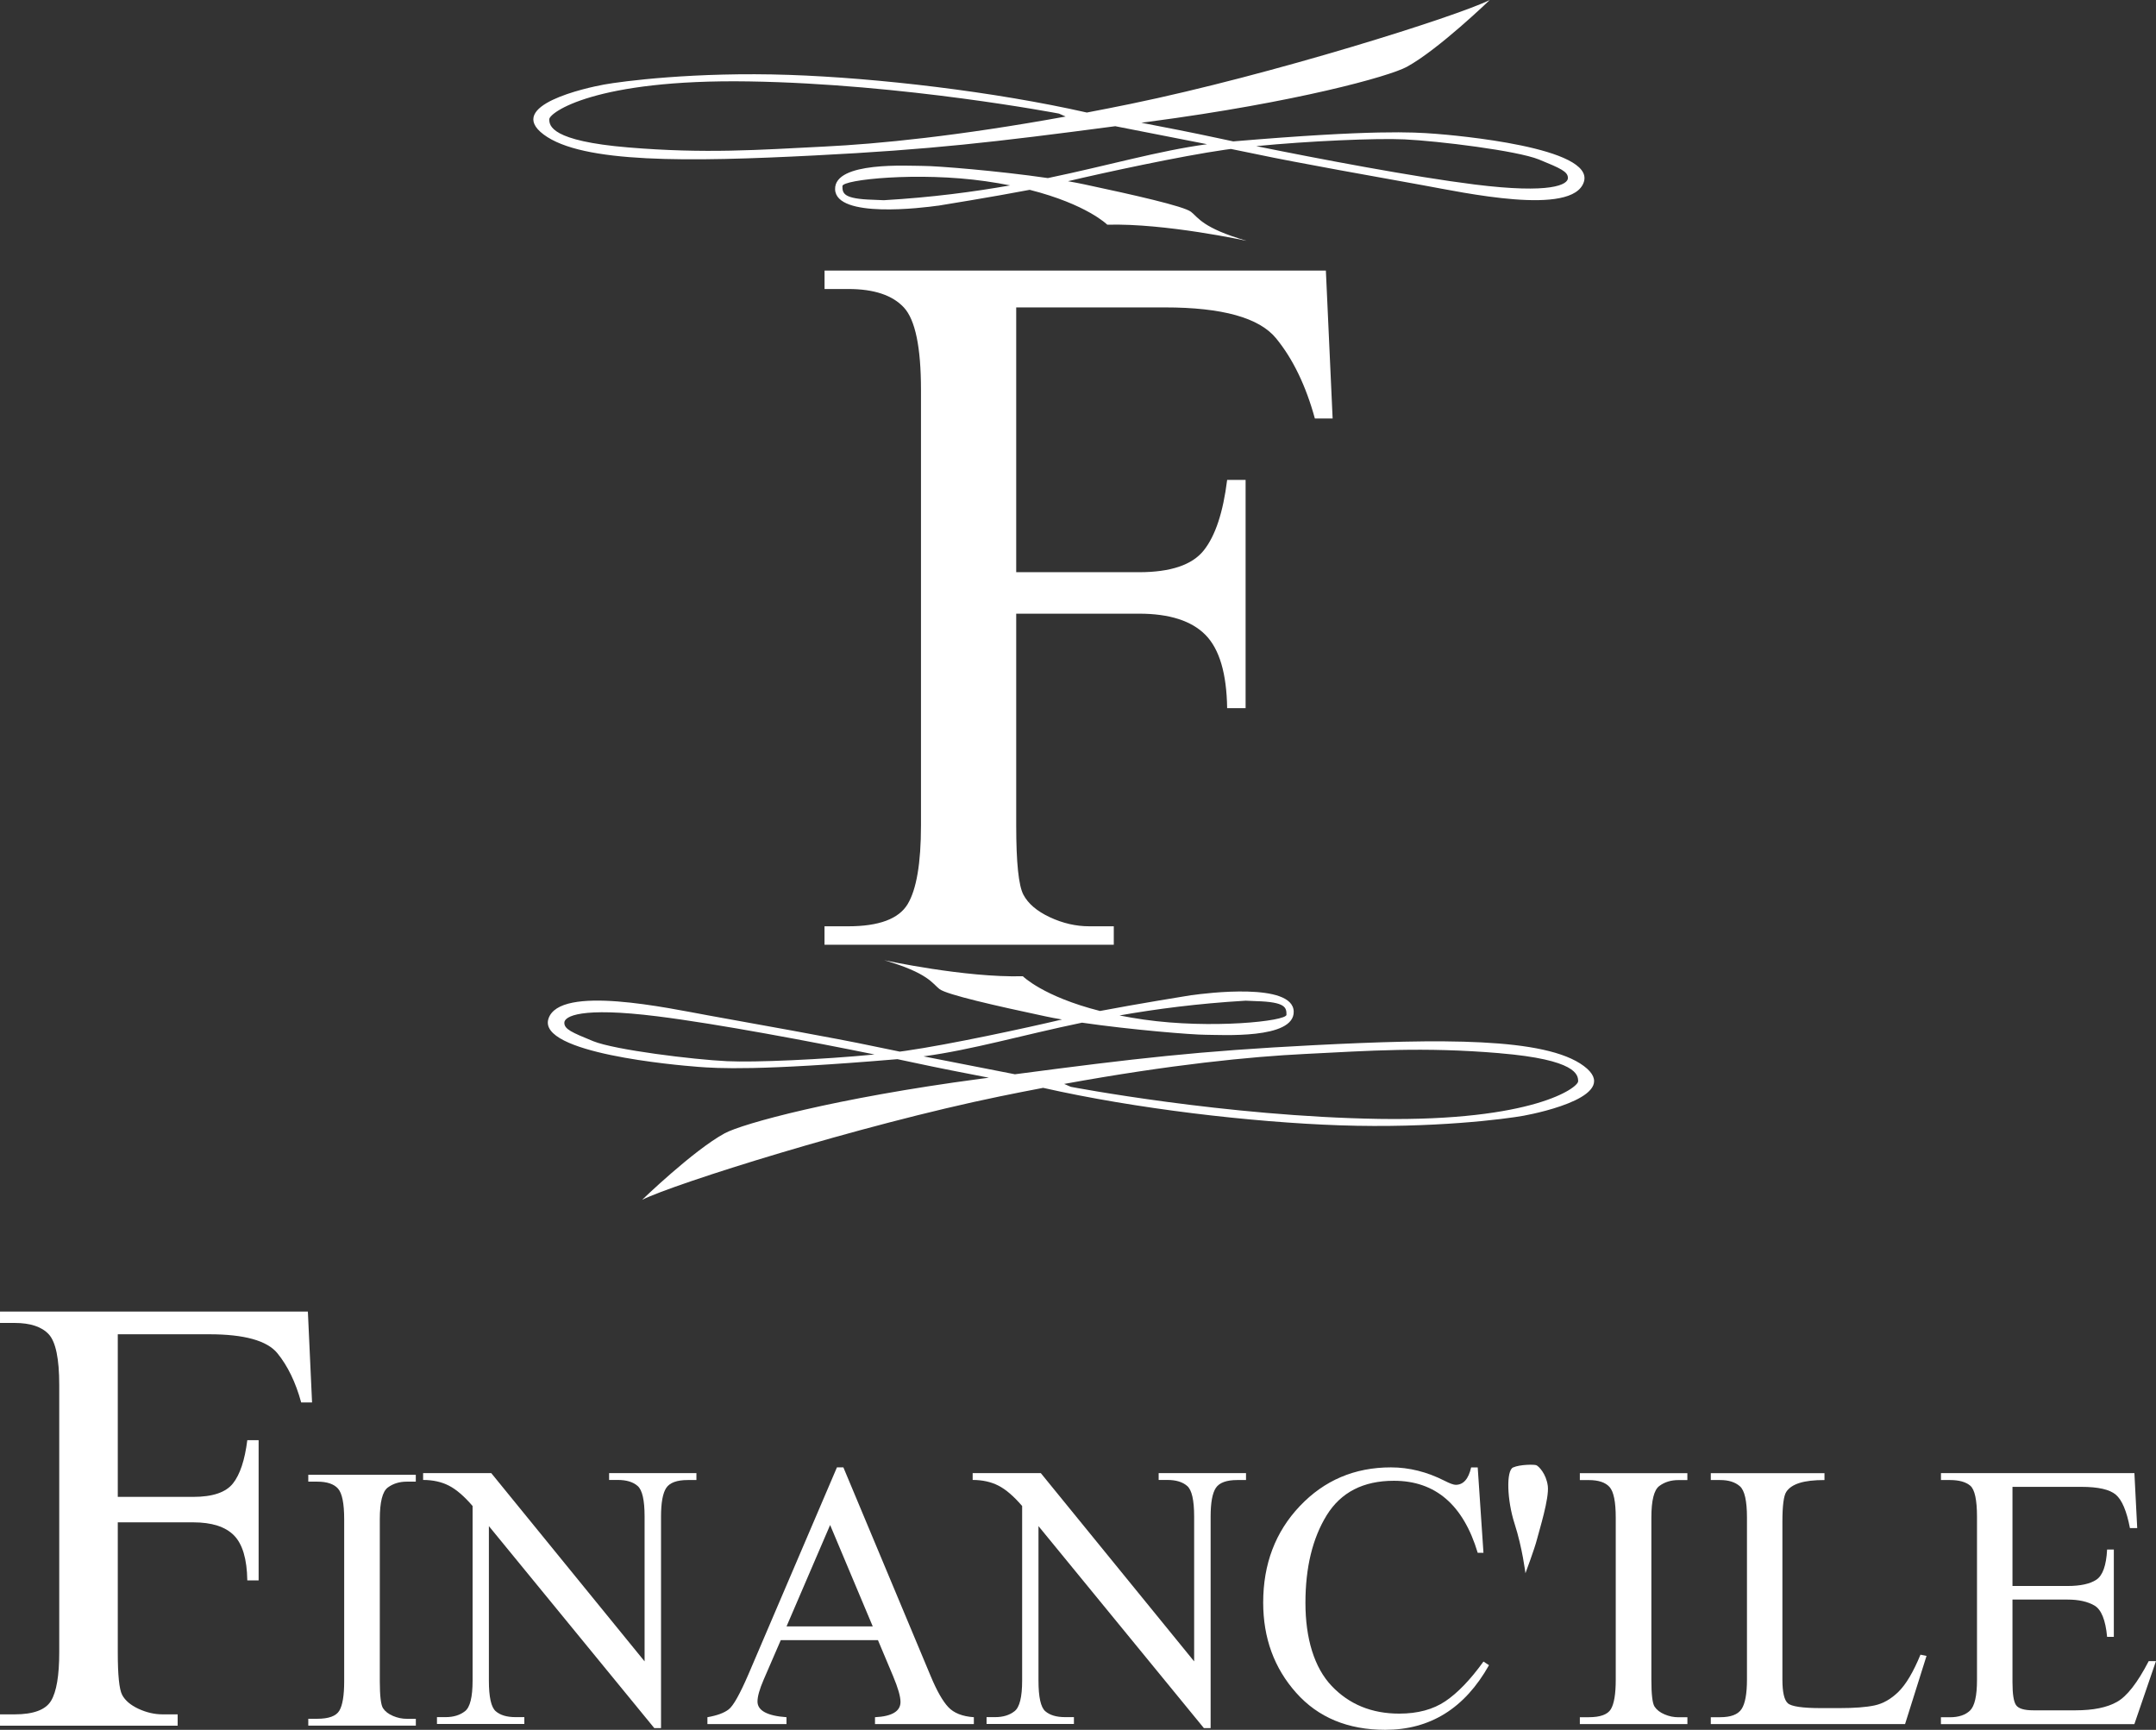
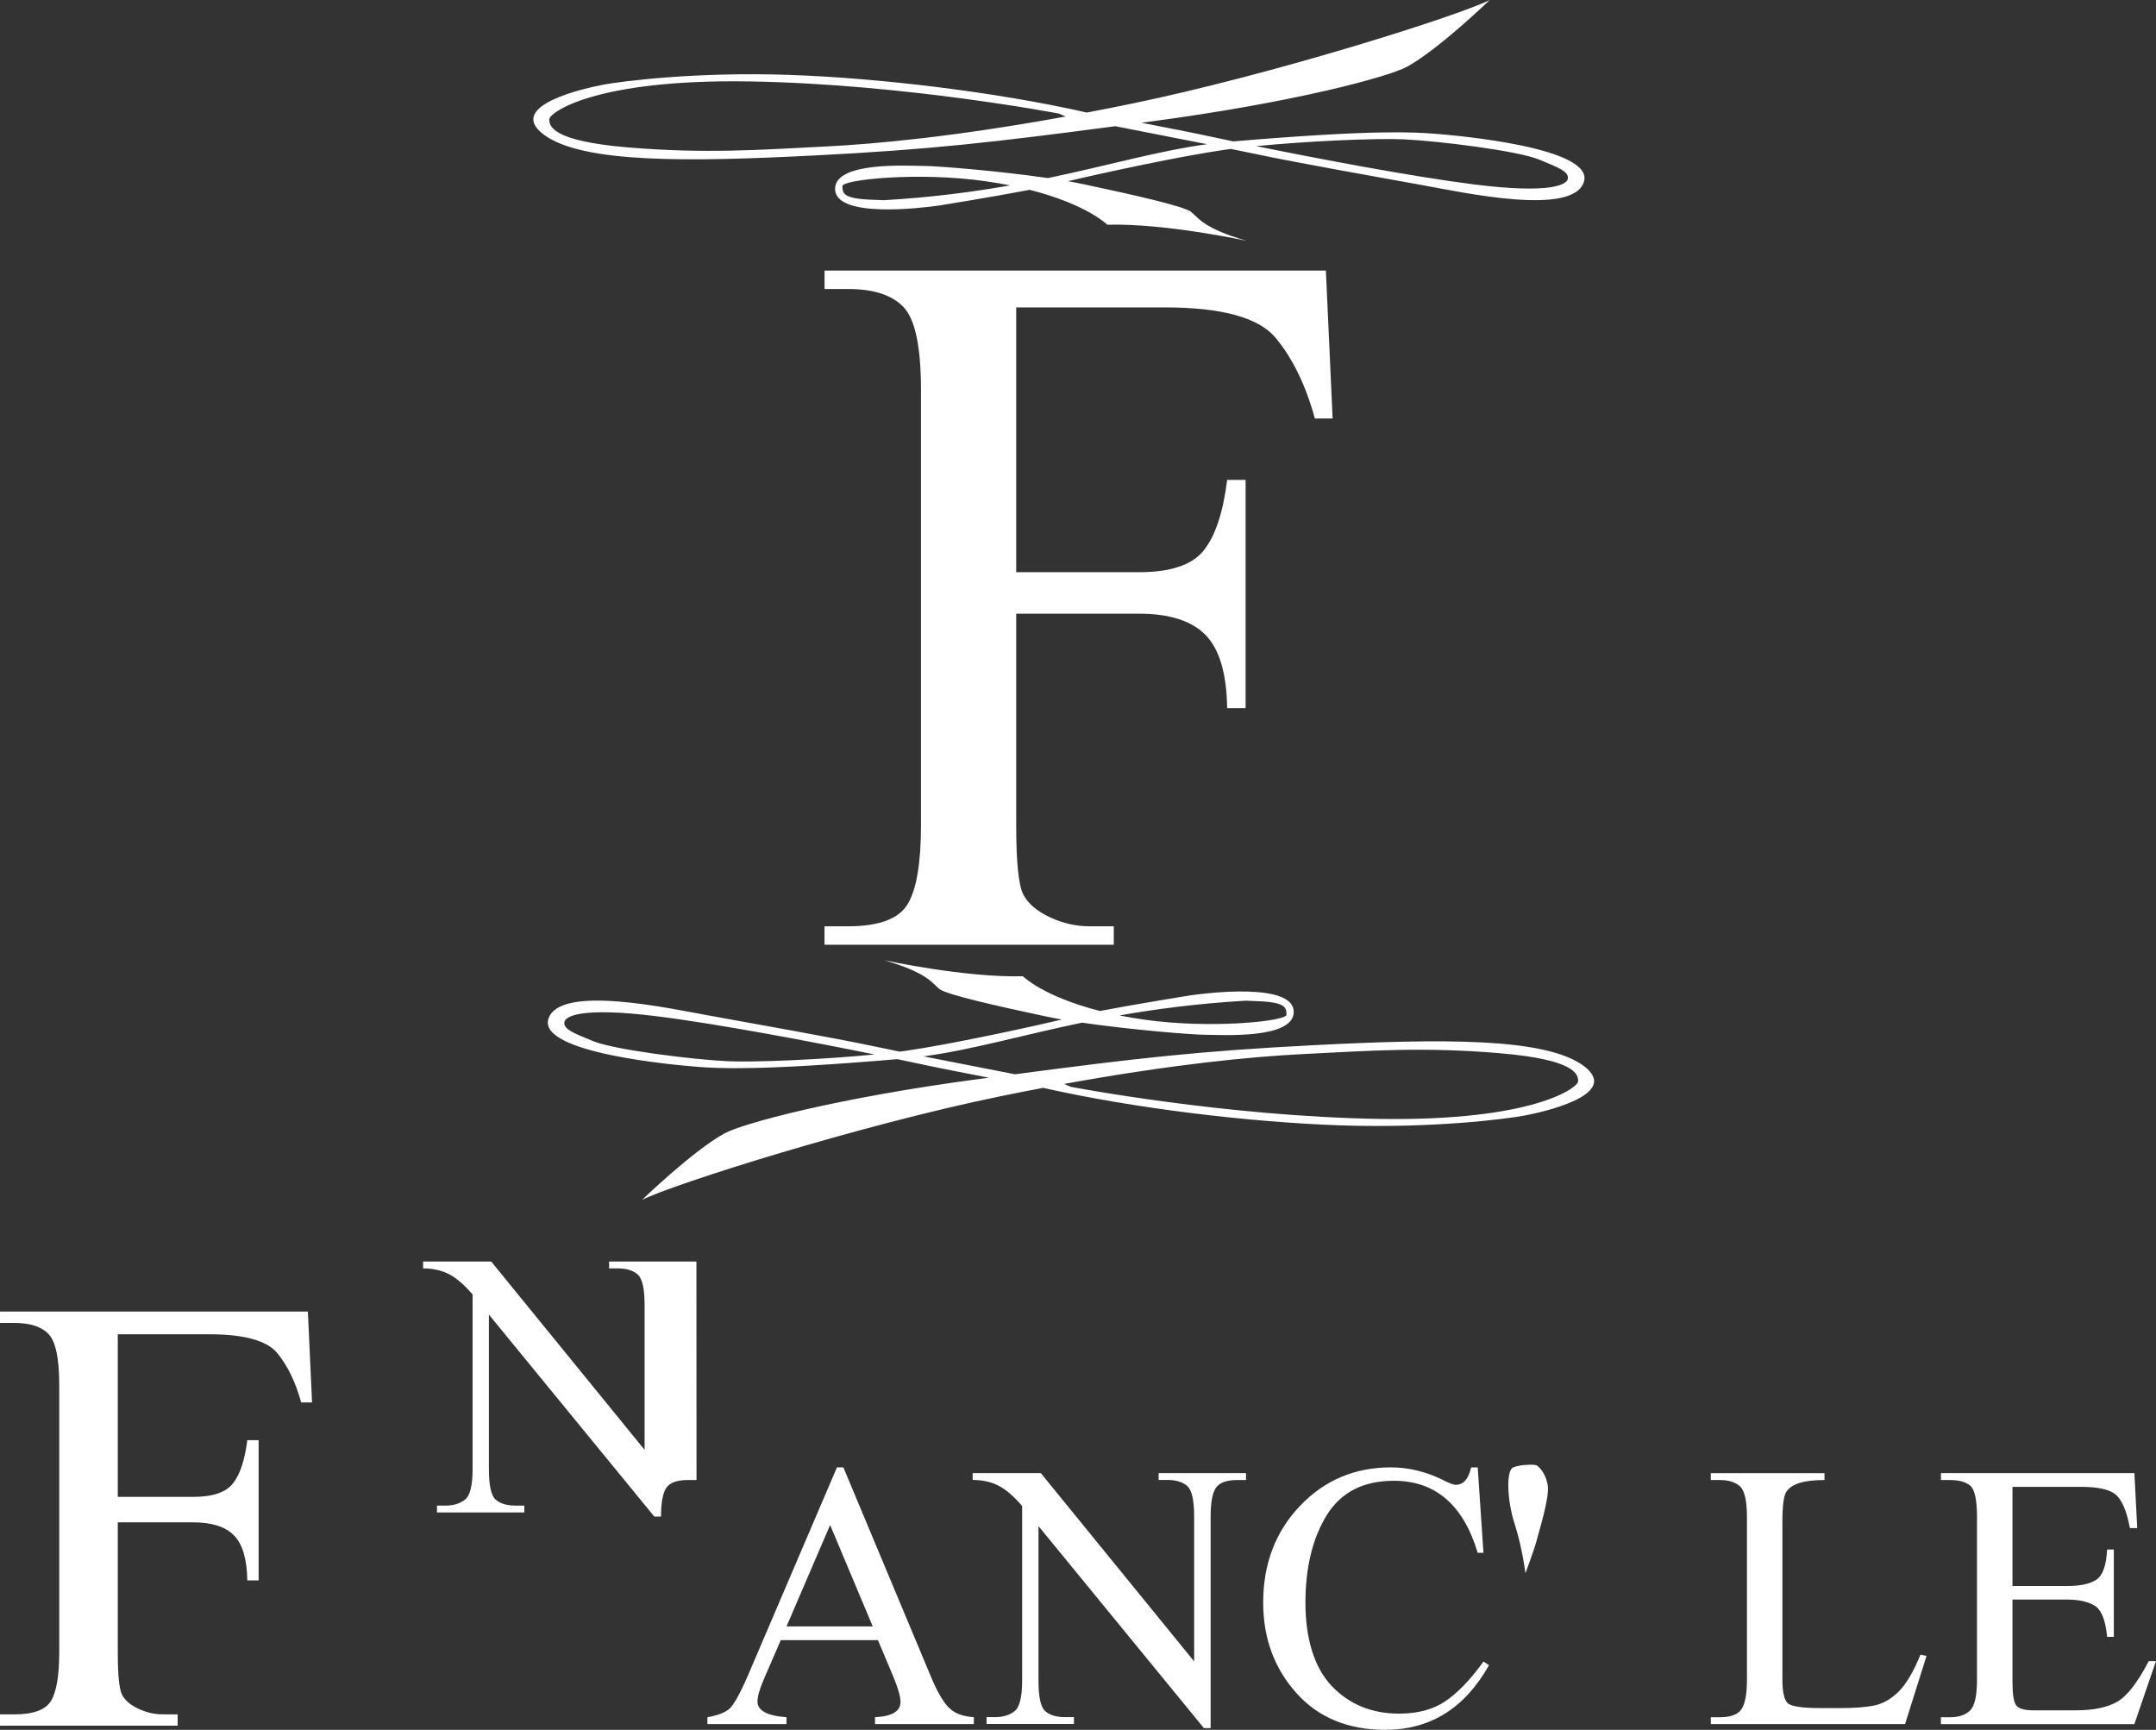
<svg xmlns="http://www.w3.org/2000/svg" id="Calque_1" data-name="Calque 1" viewBox="62.2 101.55 468.43 375.83">
  <rect x="62.2" y="101.55" width="468.43" height="375.83" fill="#333333" stroke="none" />
  <defs>
    <style>
      .cls-1 {
        fill: #fff;
        stroke-width: 0px;
      }
    </style>
  </defs>
  <path class="cls-1" d="M373.81,130.6c-4.5-.34-13.12-.91-43.66,1.67-1.41-.3-2.68-.57-3.75-.8-4.87-1.05-11.02-2.26-16.22-3.25.62-.08,1.24-.16,1.87-.25,31.67-4.2,51.96-9.8,55.81-11.9,6.87-3.75,18.02-14.52,18.02-14.52-7,3.5-47.41,16.27-78.03,22.57-3.28.68-6.43,1.29-9.51,1.88-20.11-4.55-45.46-7.52-64.67-8.18-20.47-.7-36.39,1.4-40.23,2.1-3.85.7-21.52,4.55-13.13,10.85,8.4,6.3,31.49,5.95,58.96,4.55,25.18-1.28,38.76-2.86,65.24-6.35,5.8,1.12,13.48,2.63,19.95,3.91-10.68,1.46-21.26,4.58-34.59,7.36-10.76-1.57-24.1-2.64-26.99-2.64-3.34,0-19.4-1.05-19.24,5.07.16,6.41,19.11,4.02,22.29,3.57h.09s11.99-1.93,19.9-3.45c12.44,3.16,16.86,7.58,16.86,7.58,12.6-.35,30.26,3.5,30.26,3.5-9.62-2.8-10.5-5.08-12.07-6.3-1.58-1.23-12.42-3.67-23.1-5.95-1.11-.24-2.35-.47-3.64-.7,7.76-1.84,24.49-5.46,34.08-6.83.43-.06.88-.12,1.33-.18,2.59.52,4.7.95,6.01,1.23,7.35,1.58,27.17,5.12,35.69,6.65,8.75,1.57,32.54,6.82,34.98-.7,2.45-7.53-27.99-10.15-32.54-10.5M198.69,133.58c-16.8-1.4-17.15-4.72-17.15-6.12s9.8-8.75,43.39-8.22c33.59.53,67.35,6.99,67.35,6.99l1.45.64c-23.33,4.24-40.65,5.95-52.54,6.53-14.17.71-25.72,1.58-42.51.18M254.23,145.05c-.79-.04-1.58-.08-2.35-.1-6.47-.18-6.65-1.4-6.65-2.97,0-1.4,16.45-3.16,31.14-1.05,1.89.27,3.65.57,5.3.9-7.99,1.41-16.97,2.6-27.44,3.22M382.56,141.63c-13.27-1.66-34.09-5.62-47.42-8.33,11.27-1.11,26.18-1.76,32.2-1.47,7.35.35,24.49,2.45,29.22,4.37,4.72,1.93,6.3,2.63,6.3,4.03s-3.5,3.5-20.3,1.4" />
  <path class="cls-1" d="M213.72,333.33c4.48.34,13.05.91,43.46-1.66,1.4.29,2.67.56,3.73.79,4.85,1.05,10.97,2.25,16.14,3.24-.62.08-1.23.16-1.86.24-31.52,4.18-51.71,9.75-55.55,11.84-6.84,3.73-17.93,14.45-17.93,14.45,6.96-3.48,47.19-16.19,77.66-22.46,3.26-.67,6.4-1.29,9.47-1.87,20.01,4.53,45.25,7.48,64.37,8.14,20.38.7,36.22-1.39,40.05-2.09,3.83-.7,21.42-4.53,13.06-10.79-8.36-6.27-31.35-5.92-58.68-4.53-25.07,1.28-38.57,2.85-64.93,6.32-5.77-1.12-13.42-2.62-19.86-3.89,10.63-1.44,21.17-4.56,34.43-7.32,10.71,1.55,23.98,2.63,26.85,2.63,3.32,0,19.31,1.05,19.15-5.05-.16-6.38-19.02-4-22.18-3.55h-.09s-11.93,1.92-19.81,3.43c-12.38-3.14-16.77-7.55-16.77-7.55-12.54.35-30.12-3.48-30.12-3.48,9.57,2.79,10.44,5.05,12.01,6.27,1.57,1.22,12.37,3.66,22.99,5.92,1.11.24,2.33.47,3.63.69-7.72,1.83-24.38,5.43-33.93,6.8-.42.06-.87.12-1.32.18-2.57-.52-4.68-.95-5.98-1.23-7.31-1.57-27.04-5.09-35.52-6.62-8.71-1.57-32.39-6.79-34.83.7-2.44,7.49,27.86,10.1,32.39,10.45M388.02,330.38c16.72,1.39,17.06,4.7,17.06,6.09s-9.75,8.7-43.19,8.18c-33.43-.53-67.03-6.97-67.03-6.97l-1.45-.63c23.22-4.22,40.46-5.93,52.29-6.51,14.1-.7,25.6-1.57,42.32-.17M332.74,318.96c.79.05,1.58.08,2.35.1,6.44.18,6.62,1.39,6.62,2.96,0,1.4-16.37,3.14-31,1.05-1.87-.27-3.63-.57-5.28-.9,7.95-1.4,16.91-2.58,27.31-3.2M205.01,322.36c13.21,1.65,33.93,5.58,47.19,8.29-11.21,1.1-26.06,1.75-32.04,1.46-7.31-.35-24.38-2.44-29.08-4.35-4.7-1.92-6.27-2.61-6.27-4s3.49-3.49,20.2-1.4" />
  <path class="cls-1" d="M393.63,443.36s-.67-5.53-2.35-10.73c-1.68-5.2-1.85-11.57-.34-12.25,1.51-.67,4.53-.67,5.03-.5s2.18,1.84,2.52,4.53c.33,2.68-1.84,9.56-2.35,11.57-.5,2.01-2.51,7.38-2.51,7.38" />
  <path class="cls-1" d="M351.73,192.48h-3.85c-1.96-7.14-4.77-12.96-8.43-17.43-3.66-4.47-11.7-6.71-24.14-6.71h-32.32v57.53h26.68c6.87,0,11.57-1.58,14.08-4.75,2.51-3.16,4.2-8.26,5.07-15.3h4.01v49.59h-4.01c-.11-7.53-1.67-12.83-4.7-15.91-3.03-3.08-7.85-4.62-14.45-4.62h-26.68v45.99c0,8.08.52,13.09,1.56,15.06,1.03,1.96,2.96,3.6,5.77,4.91,2.81,1.31,5.66,1.96,8.55,1.96h5.32v4.01h-62.85v-4.01h5.16c6.65,0,10.95-1.6,12.89-4.79,1.93-3.19,2.91-8.9,2.91-17.14v-94.6c0-9.27-1.24-15.25-3.72-17.92-2.48-2.67-6.5-4.01-12.07-4.01h-5.16v-4.01h108.92l1.47,32.16Z" />
  <path class="cls-1" d="M130,406.26h-2.36c-1.2-4.39-2.93-7.95-5.17-10.7-2.24-2.74-7.19-4.12-14.83-4.12h-19.85v35.33h16.38c4.22,0,7.1-.97,8.64-2.92,1.54-1.94,2.58-5.08,3.12-9.4h2.46v30.46h-2.46c-.07-4.62-1.03-7.88-2.89-9.77-1.86-1.89-4.82-2.84-8.87-2.84h-16.38v28.24c0,4.96.31,8.04.95,9.25.63,1.2,1.81,2.21,3.54,3.02,1.73.8,3.48,1.21,5.26,1.21h3.26v2.46h-38.6v-2.46h3.17c4.09,0,6.73-.98,7.92-2.94,1.18-1.96,1.78-5.47,1.78-10.53v-58.1c0-5.69-.76-9.36-2.28-11.01-1.53-1.64-4-2.46-7.42-2.46h-3.17v-2.47h66.89l.91,19.75Z" />
-   <path class="cls-1" d="M152.54,476.47h-23.36v-1.49h1.95c2.5,0,4.1-.59,4.8-1.76.7-1.18,1.05-3.31,1.05-6.39v-35.21c0-3.43-.45-5.65-1.34-6.65-.89-1-2.39-1.51-4.51-1.51h-1.95v-1.49h23.36v1.49h-1.95c-1.6,0-2.98.42-4.14,1.28-1.15.86-1.73,3.15-1.73,6.88v35.21c0,3.2.24,5.16.7,5.86.47.71,1.19,1.26,2.18,1.68s1.98.62,3,.62h1.95v1.49Z" />
-   <path class="cls-1" d="M213.53,423.11h-1.92c-2.34,0-3.89.57-4.65,1.7-.76,1.14-1.14,3.22-1.14,6.24v45.96h-1.46l-35.94-43.89v33.56c0,3.58.49,5.79,1.48,6.65.98.86,2.42,1.29,4.3,1.29h1.92v1.49h-18.98v-1.49h1.89c1.69,0,3.08-.42,4.19-1.28,1.11-.85,1.66-3.08,1.66-6.67v-37.92c-1.83-2.13-3.55-3.61-5.16-4.43-1.61-.82-3.48-1.23-5.59-1.23v-1.49h14.8l33.32,40.91v-31.47c0-3.55-.5-5.77-1.51-6.64-1-.88-2.44-1.31-4.31-1.31h-1.89v-1.49h18.97v1.49Z" />
+   <path class="cls-1" d="M213.53,423.11h-1.92c-2.34,0-3.89.57-4.65,1.7-.76,1.14-1.14,3.22-1.14,6.24h-1.46l-35.94-43.89v33.56c0,3.58.49,5.79,1.48,6.65.98.86,2.42,1.29,4.3,1.29h1.92v1.49h-18.98v-1.49h1.89c1.69,0,3.08-.42,4.19-1.28,1.11-.85,1.66-3.08,1.66-6.67v-37.92c-1.83-2.13-3.55-3.61-5.16-4.43-1.61-.82-3.48-1.23-5.59-1.23v-1.49h14.8l33.32,40.91v-31.47c0-3.55-.5-5.77-1.51-6.64-1-.88-2.44-1.31-4.31-1.31h-1.89v-1.49h18.97v1.49Z" />
  <path class="cls-1" d="M332.93,423.11h-1.92c-2.33,0-3.88.57-4.64,1.7-.76,1.14-1.14,3.22-1.14,6.24v45.96h-1.46l-35.94-43.89v33.56c0,3.58.49,5.79,1.47,6.65.99.86,2.42,1.29,4.31,1.29h1.92v1.49h-18.98v-1.49h1.89c1.69,0,3.08-.42,4.18-1.28,1.11-.85,1.66-3.08,1.66-6.67v-37.92c-1.83-2.13-3.55-3.61-5.16-4.43-1.61-.82-3.48-1.23-5.59-1.23v-1.49h14.8l33.32,40.91v-31.47c0-3.55-.5-5.77-1.51-6.64-1.01-.88-2.44-1.31-4.31-1.31h-1.89v-1.49h18.98v1.49Z" />
  <path class="cls-1" d="M385.71,463.34c-5.26,9.36-12.77,14.04-22.54,14.04-8.12,0-14.58-2.68-19.35-8.04-4.78-5.36-7.17-11.9-7.17-19.61,0-8.37,2.65-15.36,7.96-20.96,5.31-5.6,11.91-8.41,19.79-8.41,3.96,0,7.83.97,11.64,2.9,1.15.59,1.97.89,2.44.89,1.66,0,2.78-1.26,3.35-3.78h1.43l1.25,18.55h-1.25c-3.13-10.43-9.2-15.65-18.22-15.65-6.64,0-11.5,2.5-14.59,7.49-3.08,5-4.62,11.34-4.62,19.04s1.9,14.06,5.71,18.06c3.81,4,8.7,6,14.67,6,4.02,0,7.36-.9,10.03-2.7,2.67-1.8,5.43-4.67,8.27-8.61l1.21.79Z" />
-   <path class="cls-1" d="M428.81,476.13h-23.36v-1.49h1.95c2.5,0,4.1-.59,4.8-1.76.7-1.18,1.05-3.31,1.05-6.39v-35.21c0-3.43-.45-5.65-1.34-6.65-.89-1-2.39-1.51-4.51-1.51h-1.95v-1.5h23.36v1.5h-1.95c-1.6,0-2.98.42-4.14,1.28-1.16.85-1.73,3.15-1.73,6.88v35.21c0,3.2.23,5.16.7,5.86.47.71,1.19,1.26,2.18,1.68.99.42,1.98.62,3,.62h1.95v1.49Z" />
  <path class="cls-1" d="M480.77,461.33l-4.66,14.8h-42.21v-1.49h2.04c2.3,0,3.84-.58,4.63-1.75.79-1.17,1.19-3.32,1.19-6.44v-35.18c0-3.64-.51-5.91-1.54-6.81-1.03-.9-2.45-1.35-4.28-1.35h-2.04v-1.49h24.7v1.49c-2.28,0-4.09.21-5.44.64-1.35.43-2.3,1.07-2.86,1.93-.56.86-.84,3.03-.84,6.5v34.27c0,2.74.39,4.46,1.18,5.16.79.7,3.2,1.05,7.22,1.05h4c3.23,0,5.77-.19,7.61-.58,1.85-.39,3.59-1.38,5.21-2.97,1.63-1.6,3.22-4.28,4.78-8.06l1.31.27Z" />
  <path class="cls-1" d="M530.62,462.46l-4.69,13.68h-42.03v-1.49h1.95c1.91,0,3.37-.49,4.38-1.46,1-.98,1.51-3.19,1.51-6.64v-35.43c0-3.69-.49-5.95-1.46-6.78-.97-.82-2.45-1.23-4.42-1.23h-1.95v-1.5h42.03l.61,11.94h-1.58c-.71-3.7-1.73-6.12-3.06-7.25-1.33-1.14-3.83-1.71-7.51-1.71h-14.95v21.54h11.97c2.8,0,4.89-.46,6.26-1.37s2.15-3.09,2.33-6.55h1.46v18.97h-1.46c-.34-3.67-1.26-5.94-2.76-6.81-1.49-.86-3.44-1.29-5.83-1.29h-11.97v17.97c0,2.58.26,4.24.79,4.98.53.74,1.76,1.11,3.72,1.11h9.23c3.81,0,6.81-.61,8.96-1.83,2.17-1.21,4.47-4.17,6.9-8.86h1.58Z" />
  <path class="cls-1" d="M273.81,476.13h-21.5v-1.49c3.69-.18,5.54-1.29,5.54-3.32,0-1.18-.54-3.05-1.61-5.61l-3.29-7.82h-21.11l-3.72,8.59c-.89,2.07-1.34,3.65-1.34,4.75,0,1.96,2.1,3.11,6.3,3.41v1.49h-17.18v-1.49c2.07-.36,3.61-.92,4.61-1.69,1.01-.76,2.45-3.33,4.34-7.72l19.19-44.87h1.4l18.97,45.35c1.32,3.17,2.59,5.41,3.81,6.72,1.22,1.31,3.08,2.04,5.57,2.21v1.49ZM251.82,454.91l-9.26-22.03-9.47,22.03h18.73Z" />
</svg>